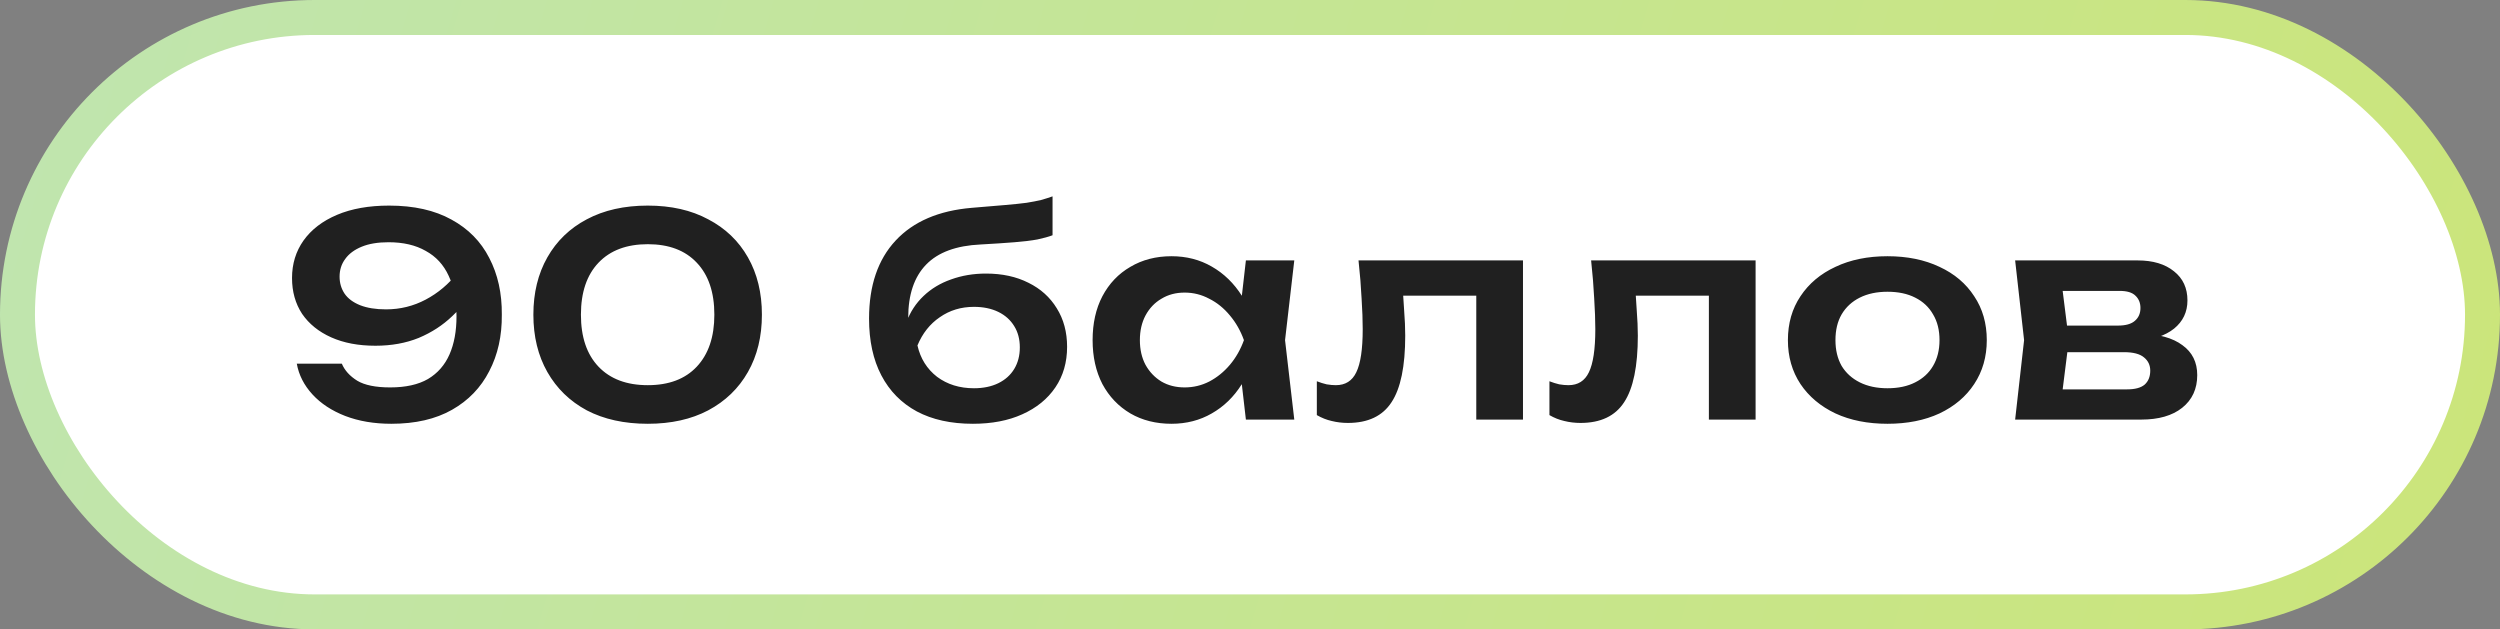
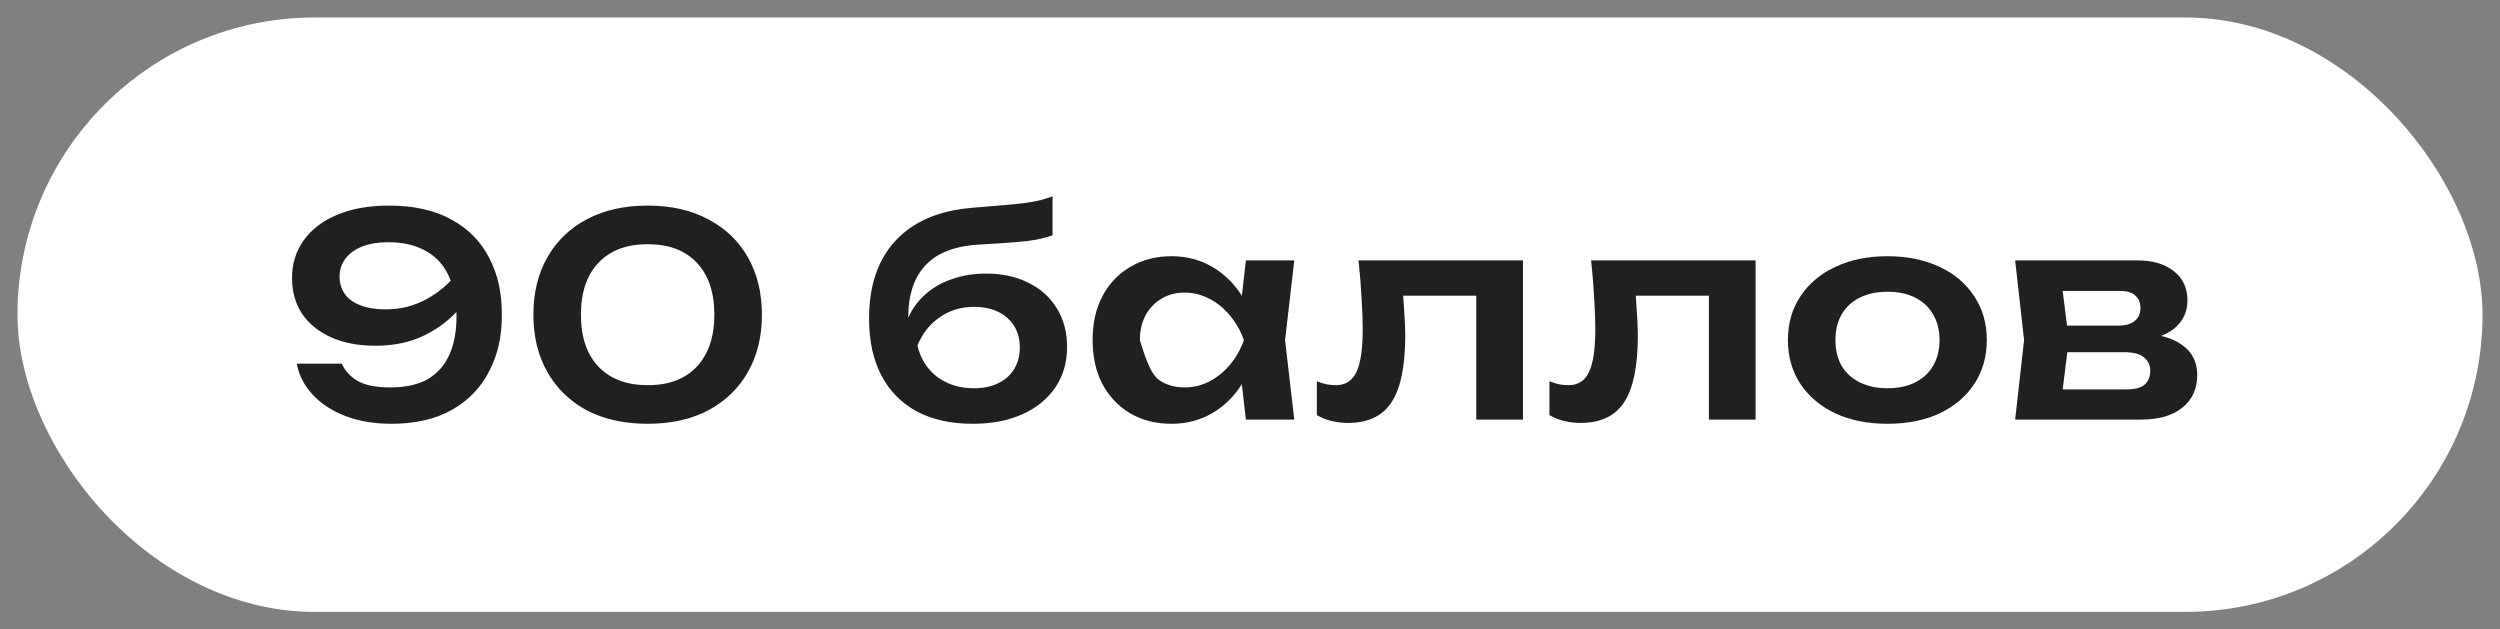
<svg xmlns="http://www.w3.org/2000/svg" width="143" height="36" viewBox="0 0 143 36" fill="none">
  <rect x="0" y="0" width="143" height="36" fill="#808080" stroke="none" />
  <rect x="1" y="1" width="141" height="34" rx="17" fill="white" />
-   <rect x="1" y="1" width="141" height="34" rx="17" stroke="url(#paint0_linear_2037_5432)" stroke-width="2" />
-   <path d="M22.384 24.24C21.403 24.24 20.523 24.091 19.744 23.792C18.976 23.493 18.352 23.083 17.872 22.56C17.392 22.037 17.093 21.451 16.976 20.8H19.552C19.712 21.184 20.005 21.509 20.432 21.776C20.859 22.032 21.488 22.16 22.32 22.16C23.205 22.16 23.925 22 24.48 21.68C25.035 21.349 25.445 20.88 25.712 20.272C25.979 19.664 26.112 18.939 26.112 18.096C26.112 17.179 25.963 16.405 25.664 15.776C25.376 15.147 24.939 14.672 24.352 14.352C23.776 14.021 23.067 13.856 22.224 13.856C21.616 13.856 21.104 13.941 20.688 14.112C20.272 14.283 19.957 14.517 19.744 14.816C19.531 15.104 19.424 15.44 19.424 15.824C19.424 16.187 19.52 16.512 19.712 16.8C19.904 17.077 20.197 17.296 20.592 17.456C20.997 17.616 21.493 17.696 22.08 17.696C22.891 17.696 23.648 17.509 24.352 17.136C25.056 16.763 25.664 16.251 26.176 15.6L27.2 16.304C26.869 16.965 26.427 17.557 25.872 18.08C25.328 18.603 24.688 19.019 23.952 19.328C23.216 19.627 22.389 19.776 21.472 19.776C20.501 19.776 19.659 19.616 18.944 19.296C18.229 18.976 17.675 18.528 17.28 17.952C16.896 17.365 16.704 16.683 16.704 15.904C16.704 15.093 16.923 14.379 17.36 13.76C17.808 13.131 18.448 12.64 19.28 12.288C20.112 11.936 21.104 11.76 22.256 11.76C23.675 11.76 24.864 12.027 25.824 12.56C26.784 13.083 27.504 13.813 27.984 14.752C28.475 15.691 28.715 16.773 28.704 18C28.715 19.216 28.475 20.293 27.984 21.232C27.504 22.171 26.795 22.907 25.856 23.44C24.917 23.973 23.76 24.24 22.384 24.24ZM37.053 24.24C35.709 24.24 34.547 23.984 33.565 23.472C32.594 22.949 31.843 22.219 31.309 21.28C30.776 20.341 30.509 19.248 30.509 18C30.509 16.752 30.776 15.659 31.309 14.72C31.843 13.781 32.594 13.056 33.565 12.544C34.547 12.021 35.709 11.76 37.053 11.76C38.386 11.76 39.538 12.021 40.509 12.544C41.49 13.056 42.248 13.781 42.781 14.72C43.315 15.659 43.581 16.752 43.581 18C43.581 19.248 43.315 20.341 42.781 21.28C42.248 22.219 41.49 22.949 40.509 23.472C39.538 23.984 38.386 24.24 37.053 24.24ZM37.053 22.032C38.258 22.032 39.192 21.68 39.853 20.976C40.525 20.261 40.861 19.269 40.861 18C40.861 16.72 40.525 15.728 39.853 15.024C39.192 14.32 38.258 13.968 37.053 13.968C35.848 13.968 34.909 14.32 34.237 15.024C33.565 15.728 33.229 16.72 33.229 18C33.229 19.28 33.565 20.272 34.237 20.976C34.909 21.68 35.848 22.032 37.053 22.032ZM55.646 24.24C54.398 24.24 53.331 24.005 52.446 23.536C51.56 23.056 50.883 22.368 50.414 21.472C49.944 20.576 49.71 19.493 49.71 18.224C49.71 16.336 50.216 14.848 51.23 13.76C52.243 12.672 53.694 12.048 55.582 11.888C56.35 11.824 56.984 11.771 57.486 11.728C57.987 11.685 58.398 11.643 58.718 11.6C59.048 11.547 59.326 11.493 59.55 11.44C59.774 11.376 59.992 11.307 60.206 11.232V13.456C59.982 13.541 59.694 13.621 59.342 13.696C59 13.76 58.563 13.813 58.03 13.856C57.507 13.899 56.862 13.941 56.094 13.984C54.696 14.048 53.656 14.432 52.974 15.136C52.291 15.84 51.95 16.853 51.95 18.176V18.608L51.854 18.416C52.067 17.84 52.392 17.344 52.83 16.928C53.267 16.512 53.79 16.197 54.398 15.984C55.016 15.76 55.683 15.648 56.398 15.648C57.326 15.648 58.136 15.824 58.83 16.176C59.523 16.517 60.062 17.003 60.446 17.632C60.84 18.261 61.038 18.997 61.038 19.84C61.038 20.725 60.814 21.499 60.366 22.16C59.918 22.821 59.288 23.333 58.478 23.696C57.678 24.059 56.734 24.24 55.646 24.24ZM55.71 22.208C56.243 22.208 56.707 22.112 57.102 21.92C57.496 21.728 57.8 21.456 58.014 21.104C58.227 20.752 58.334 20.341 58.334 19.872C58.334 19.403 58.227 18.997 58.014 18.656C57.8 18.304 57.496 18.032 57.102 17.84C56.707 17.648 56.243 17.552 55.71 17.552C54.974 17.552 54.323 17.749 53.758 18.144C53.192 18.528 52.766 19.067 52.478 19.76C52.648 20.507 53.022 21.104 53.598 21.552C54.184 21.989 54.888 22.208 55.71 22.208ZM71.265 24L70.881 20.672L71.313 19.456L70.881 18.256L71.265 14.896H74.033L73.505 19.456L74.033 24H71.265ZM71.969 19.456C71.798 20.416 71.483 21.259 71.025 21.984C70.577 22.699 70.006 23.253 69.313 23.648C68.63 24.043 67.862 24.24 67.009 24.24C66.123 24.24 65.339 24.043 64.657 23.648C63.974 23.243 63.441 22.683 63.057 21.968C62.683 21.243 62.497 20.405 62.497 19.456C62.497 18.496 62.683 17.659 63.057 16.944C63.441 16.219 63.974 15.659 64.657 15.264C65.339 14.859 66.123 14.656 67.009 14.656C67.862 14.656 68.63 14.853 69.313 15.248C70.006 15.643 70.582 16.203 71.041 16.928C71.499 17.643 71.809 18.485 71.969 19.456ZM65.201 19.456C65.201 19.989 65.307 20.459 65.521 20.864C65.745 21.269 66.049 21.589 66.433 21.824C66.817 22.048 67.259 22.16 67.761 22.16C68.262 22.16 68.731 22.048 69.169 21.824C69.617 21.589 70.011 21.269 70.353 20.864C70.694 20.459 70.961 19.989 71.153 19.456C70.961 18.923 70.694 18.453 70.353 18.048C70.011 17.632 69.617 17.312 69.169 17.088C68.731 16.853 68.262 16.736 67.761 16.736C67.259 16.736 66.817 16.853 66.433 17.088C66.049 17.312 65.745 17.632 65.521 18.048C65.307 18.453 65.201 18.923 65.201 19.456ZM77.707 14.896H87.115V24H84.443V15.696L85.675 16.912H79.035L80.187 15.92C80.241 16.571 80.283 17.173 80.315 17.728C80.358 18.272 80.379 18.763 80.379 19.2C80.379 20.949 80.118 22.219 79.595 23.008C79.083 23.797 78.251 24.192 77.099 24.192C76.779 24.192 76.47 24.155 76.171 24.08C75.883 24.016 75.601 23.904 75.323 23.744V21.808C75.515 21.883 75.702 21.941 75.883 21.984C76.075 22.016 76.251 22.032 76.411 22.032C76.955 22.032 77.345 21.787 77.579 21.296C77.825 20.795 77.947 19.973 77.947 18.832C77.947 18.32 77.926 17.733 77.883 17.072C77.851 16.411 77.793 15.685 77.707 14.896ZM91.012 14.896H100.42V24H97.748V15.696L98.98 16.912H92.34L93.492 15.92C93.545 16.571 93.588 17.173 93.62 17.728C93.662 18.272 93.684 18.763 93.684 19.2C93.684 20.949 93.422 22.219 92.9 23.008C92.388 23.797 91.556 24.192 90.404 24.192C90.084 24.192 89.774 24.155 89.476 24.08C89.188 24.016 88.905 23.904 88.628 23.744V21.808C88.82 21.883 89.006 21.941 89.188 21.984C89.38 22.016 89.556 22.032 89.716 22.032C90.26 22.032 90.649 21.787 90.884 21.296C91.129 20.795 91.252 19.973 91.252 18.832C91.252 18.32 91.23 17.733 91.188 17.072C91.156 16.411 91.097 15.685 91.012 14.896ZM107.964 24.24C106.833 24.24 105.841 24.043 104.988 23.648C104.135 23.243 103.468 22.683 102.988 21.968C102.508 21.243 102.268 20.405 102.268 19.456C102.268 18.496 102.508 17.659 102.988 16.944C103.468 16.219 104.135 15.659 104.988 15.264C105.841 14.859 106.833 14.656 107.964 14.656C109.095 14.656 110.087 14.859 110.94 15.264C111.793 15.659 112.455 16.219 112.924 16.944C113.404 17.659 113.644 18.496 113.644 19.456C113.644 20.405 113.404 21.243 112.924 21.968C112.455 22.683 111.793 23.243 110.94 23.648C110.087 24.043 109.095 24.24 107.964 24.24ZM107.964 22.208C108.583 22.208 109.111 22.096 109.548 21.872C109.996 21.648 110.337 21.333 110.572 20.928C110.817 20.512 110.94 20.021 110.94 19.456C110.94 18.88 110.817 18.389 110.572 17.984C110.337 17.568 109.996 17.248 109.548 17.024C109.111 16.8 108.583 16.688 107.964 16.688C107.356 16.688 106.828 16.8 106.38 17.024C105.932 17.248 105.585 17.568 105.34 17.984C105.105 18.389 104.988 18.88 104.988 19.456C104.988 20.021 105.105 20.512 105.34 20.928C105.585 21.333 105.932 21.648 106.38 21.872C106.828 22.096 107.356 22.208 107.964 22.208ZM115.266 24L115.778 19.456L115.266 14.896H122.274C123.149 14.896 123.842 15.104 124.354 15.52C124.866 15.925 125.122 16.48 125.122 17.184C125.122 17.845 124.866 18.384 124.354 18.8C123.842 19.205 123.127 19.445 122.21 19.52L122.402 19.072C123.469 19.104 124.279 19.328 124.834 19.744C125.399 20.149 125.682 20.72 125.682 21.456C125.682 22.245 125.394 22.869 124.818 23.328C124.253 23.776 123.474 24 122.482 24H115.266ZM117.842 23.408L116.818 22.272H121.666C122.125 22.272 122.461 22.181 122.674 22C122.887 21.808 122.994 21.541 122.994 21.2C122.994 20.891 122.877 20.64 122.642 20.448C122.407 20.245 122.023 20.144 121.49 20.144H117.362V18.624H121.138C121.586 18.624 121.911 18.533 122.114 18.352C122.327 18.171 122.434 17.925 122.434 17.616C122.434 17.328 122.338 17.093 122.146 16.912C121.965 16.731 121.666 16.64 121.25 16.64H116.834L117.842 15.504L118.338 19.456L117.842 23.408Z" fill="#202020" />
+   <path d="M22.384 24.24C21.403 24.24 20.523 24.091 19.744 23.792C18.976 23.493 18.352 23.083 17.872 22.56C17.392 22.037 17.093 21.451 16.976 20.8H19.552C19.712 21.184 20.005 21.509 20.432 21.776C20.859 22.032 21.488 22.16 22.32 22.16C23.205 22.16 23.925 22 24.48 21.68C25.035 21.349 25.445 20.88 25.712 20.272C25.979 19.664 26.112 18.939 26.112 18.096C26.112 17.179 25.963 16.405 25.664 15.776C25.376 15.147 24.939 14.672 24.352 14.352C23.776 14.021 23.067 13.856 22.224 13.856C21.616 13.856 21.104 13.941 20.688 14.112C20.272 14.283 19.957 14.517 19.744 14.816C19.531 15.104 19.424 15.44 19.424 15.824C19.424 16.187 19.52 16.512 19.712 16.8C19.904 17.077 20.197 17.296 20.592 17.456C20.997 17.616 21.493 17.696 22.08 17.696C22.891 17.696 23.648 17.509 24.352 17.136C25.056 16.763 25.664 16.251 26.176 15.6L27.2 16.304C26.869 16.965 26.427 17.557 25.872 18.08C25.328 18.603 24.688 19.019 23.952 19.328C23.216 19.627 22.389 19.776 21.472 19.776C20.501 19.776 19.659 19.616 18.944 19.296C18.229 18.976 17.675 18.528 17.28 17.952C16.896 17.365 16.704 16.683 16.704 15.904C16.704 15.093 16.923 14.379 17.36 13.76C17.808 13.131 18.448 12.64 19.28 12.288C20.112 11.936 21.104 11.76 22.256 11.76C23.675 11.76 24.864 12.027 25.824 12.56C26.784 13.083 27.504 13.813 27.984 14.752C28.475 15.691 28.715 16.773 28.704 18C28.715 19.216 28.475 20.293 27.984 21.232C27.504 22.171 26.795 22.907 25.856 23.44C24.917 23.973 23.76 24.24 22.384 24.24ZM37.053 24.24C35.709 24.24 34.547 23.984 33.565 23.472C32.594 22.949 31.843 22.219 31.309 21.28C30.776 20.341 30.509 19.248 30.509 18C30.509 16.752 30.776 15.659 31.309 14.72C31.843 13.781 32.594 13.056 33.565 12.544C34.547 12.021 35.709 11.76 37.053 11.76C38.386 11.76 39.538 12.021 40.509 12.544C41.49 13.056 42.248 13.781 42.781 14.72C43.315 15.659 43.581 16.752 43.581 18C43.581 19.248 43.315 20.341 42.781 21.28C42.248 22.219 41.49 22.949 40.509 23.472C39.538 23.984 38.386 24.24 37.053 24.24ZM37.053 22.032C38.258 22.032 39.192 21.68 39.853 20.976C40.525 20.261 40.861 19.269 40.861 18C40.861 16.72 40.525 15.728 39.853 15.024C39.192 14.32 38.258 13.968 37.053 13.968C35.848 13.968 34.909 14.32 34.237 15.024C33.565 15.728 33.229 16.72 33.229 18C33.229 19.28 33.565 20.272 34.237 20.976C34.909 21.68 35.848 22.032 37.053 22.032ZM55.646 24.24C54.398 24.24 53.331 24.005 52.446 23.536C51.56 23.056 50.883 22.368 50.414 21.472C49.944 20.576 49.71 19.493 49.71 18.224C49.71 16.336 50.216 14.848 51.23 13.76C52.243 12.672 53.694 12.048 55.582 11.888C56.35 11.824 56.984 11.771 57.486 11.728C57.987 11.685 58.398 11.643 58.718 11.6C59.048 11.547 59.326 11.493 59.55 11.44C59.774 11.376 59.992 11.307 60.206 11.232V13.456C59.982 13.541 59.694 13.621 59.342 13.696C59 13.76 58.563 13.813 58.03 13.856C57.507 13.899 56.862 13.941 56.094 13.984C54.696 14.048 53.656 14.432 52.974 15.136C52.291 15.84 51.95 16.853 51.95 18.176V18.608L51.854 18.416C52.067 17.84 52.392 17.344 52.83 16.928C53.267 16.512 53.79 16.197 54.398 15.984C55.016 15.76 55.683 15.648 56.398 15.648C57.326 15.648 58.136 15.824 58.83 16.176C59.523 16.517 60.062 17.003 60.446 17.632C60.84 18.261 61.038 18.997 61.038 19.84C61.038 20.725 60.814 21.499 60.366 22.16C59.918 22.821 59.288 23.333 58.478 23.696C57.678 24.059 56.734 24.24 55.646 24.24ZM55.71 22.208C56.243 22.208 56.707 22.112 57.102 21.92C57.496 21.728 57.8 21.456 58.014 21.104C58.227 20.752 58.334 20.341 58.334 19.872C58.334 19.403 58.227 18.997 58.014 18.656C57.8 18.304 57.496 18.032 57.102 17.84C56.707 17.648 56.243 17.552 55.71 17.552C54.974 17.552 54.323 17.749 53.758 18.144C53.192 18.528 52.766 19.067 52.478 19.76C52.648 20.507 53.022 21.104 53.598 21.552C54.184 21.989 54.888 22.208 55.71 22.208ZM71.265 24L70.881 20.672L71.313 19.456L70.881 18.256L71.265 14.896H74.033L73.505 19.456L74.033 24H71.265ZM71.969 19.456C71.798 20.416 71.483 21.259 71.025 21.984C70.577 22.699 70.006 23.253 69.313 23.648C68.63 24.043 67.862 24.24 67.009 24.24C66.123 24.24 65.339 24.043 64.657 23.648C63.974 23.243 63.441 22.683 63.057 21.968C62.683 21.243 62.497 20.405 62.497 19.456C62.497 18.496 62.683 17.659 63.057 16.944C63.441 16.219 63.974 15.659 64.657 15.264C65.339 14.859 66.123 14.656 67.009 14.656C67.862 14.656 68.63 14.853 69.313 15.248C70.006 15.643 70.582 16.203 71.041 16.928C71.499 17.643 71.809 18.485 71.969 19.456ZM65.201 19.456C65.745 21.269 66.049 21.589 66.433 21.824C66.817 22.048 67.259 22.16 67.761 22.16C68.262 22.16 68.731 22.048 69.169 21.824C69.617 21.589 70.011 21.269 70.353 20.864C70.694 20.459 70.961 19.989 71.153 19.456C70.961 18.923 70.694 18.453 70.353 18.048C70.011 17.632 69.617 17.312 69.169 17.088C68.731 16.853 68.262 16.736 67.761 16.736C67.259 16.736 66.817 16.853 66.433 17.088C66.049 17.312 65.745 17.632 65.521 18.048C65.307 18.453 65.201 18.923 65.201 19.456ZM77.707 14.896H87.115V24H84.443V15.696L85.675 16.912H79.035L80.187 15.92C80.241 16.571 80.283 17.173 80.315 17.728C80.358 18.272 80.379 18.763 80.379 19.2C80.379 20.949 80.118 22.219 79.595 23.008C79.083 23.797 78.251 24.192 77.099 24.192C76.779 24.192 76.47 24.155 76.171 24.08C75.883 24.016 75.601 23.904 75.323 23.744V21.808C75.515 21.883 75.702 21.941 75.883 21.984C76.075 22.016 76.251 22.032 76.411 22.032C76.955 22.032 77.345 21.787 77.579 21.296C77.825 20.795 77.947 19.973 77.947 18.832C77.947 18.32 77.926 17.733 77.883 17.072C77.851 16.411 77.793 15.685 77.707 14.896ZM91.012 14.896H100.42V24H97.748V15.696L98.98 16.912H92.34L93.492 15.92C93.545 16.571 93.588 17.173 93.62 17.728C93.662 18.272 93.684 18.763 93.684 19.2C93.684 20.949 93.422 22.219 92.9 23.008C92.388 23.797 91.556 24.192 90.404 24.192C90.084 24.192 89.774 24.155 89.476 24.08C89.188 24.016 88.905 23.904 88.628 23.744V21.808C88.82 21.883 89.006 21.941 89.188 21.984C89.38 22.016 89.556 22.032 89.716 22.032C90.26 22.032 90.649 21.787 90.884 21.296C91.129 20.795 91.252 19.973 91.252 18.832C91.252 18.32 91.23 17.733 91.188 17.072C91.156 16.411 91.097 15.685 91.012 14.896ZM107.964 24.24C106.833 24.24 105.841 24.043 104.988 23.648C104.135 23.243 103.468 22.683 102.988 21.968C102.508 21.243 102.268 20.405 102.268 19.456C102.268 18.496 102.508 17.659 102.988 16.944C103.468 16.219 104.135 15.659 104.988 15.264C105.841 14.859 106.833 14.656 107.964 14.656C109.095 14.656 110.087 14.859 110.94 15.264C111.793 15.659 112.455 16.219 112.924 16.944C113.404 17.659 113.644 18.496 113.644 19.456C113.644 20.405 113.404 21.243 112.924 21.968C112.455 22.683 111.793 23.243 110.94 23.648C110.087 24.043 109.095 24.24 107.964 24.24ZM107.964 22.208C108.583 22.208 109.111 22.096 109.548 21.872C109.996 21.648 110.337 21.333 110.572 20.928C110.817 20.512 110.94 20.021 110.94 19.456C110.94 18.88 110.817 18.389 110.572 17.984C110.337 17.568 109.996 17.248 109.548 17.024C109.111 16.8 108.583 16.688 107.964 16.688C107.356 16.688 106.828 16.8 106.38 17.024C105.932 17.248 105.585 17.568 105.34 17.984C105.105 18.389 104.988 18.88 104.988 19.456C104.988 20.021 105.105 20.512 105.34 20.928C105.585 21.333 105.932 21.648 106.38 21.872C106.828 22.096 107.356 22.208 107.964 22.208ZM115.266 24L115.778 19.456L115.266 14.896H122.274C123.149 14.896 123.842 15.104 124.354 15.52C124.866 15.925 125.122 16.48 125.122 17.184C125.122 17.845 124.866 18.384 124.354 18.8C123.842 19.205 123.127 19.445 122.21 19.52L122.402 19.072C123.469 19.104 124.279 19.328 124.834 19.744C125.399 20.149 125.682 20.72 125.682 21.456C125.682 22.245 125.394 22.869 124.818 23.328C124.253 23.776 123.474 24 122.482 24H115.266ZM117.842 23.408L116.818 22.272H121.666C122.125 22.272 122.461 22.181 122.674 22C122.887 21.808 122.994 21.541 122.994 21.2C122.994 20.891 122.877 20.64 122.642 20.448C122.407 20.245 122.023 20.144 121.49 20.144H117.362V18.624H121.138C121.586 18.624 121.911 18.533 122.114 18.352C122.327 18.171 122.434 17.925 122.434 17.616C122.434 17.328 122.338 17.093 122.146 16.912C121.965 16.731 121.666 16.64 121.25 16.64H116.834L117.842 15.504L118.338 19.456L117.842 23.408Z" fill="#202020" />
  <defs>
    <linearGradient id="paint0_linear_2037_5432" x1="-0.23" y1="14.535" x2="133.605" y2="54.016" gradientUnits="userSpaceOnUse">
      <stop stop-color="#C0E5AE" />
      <stop offset="0.41" stop-color="#C4E597" />
      <stop offset="1" stop-color="#CBE57B" />
    </linearGradient>
  </defs>
</svg>